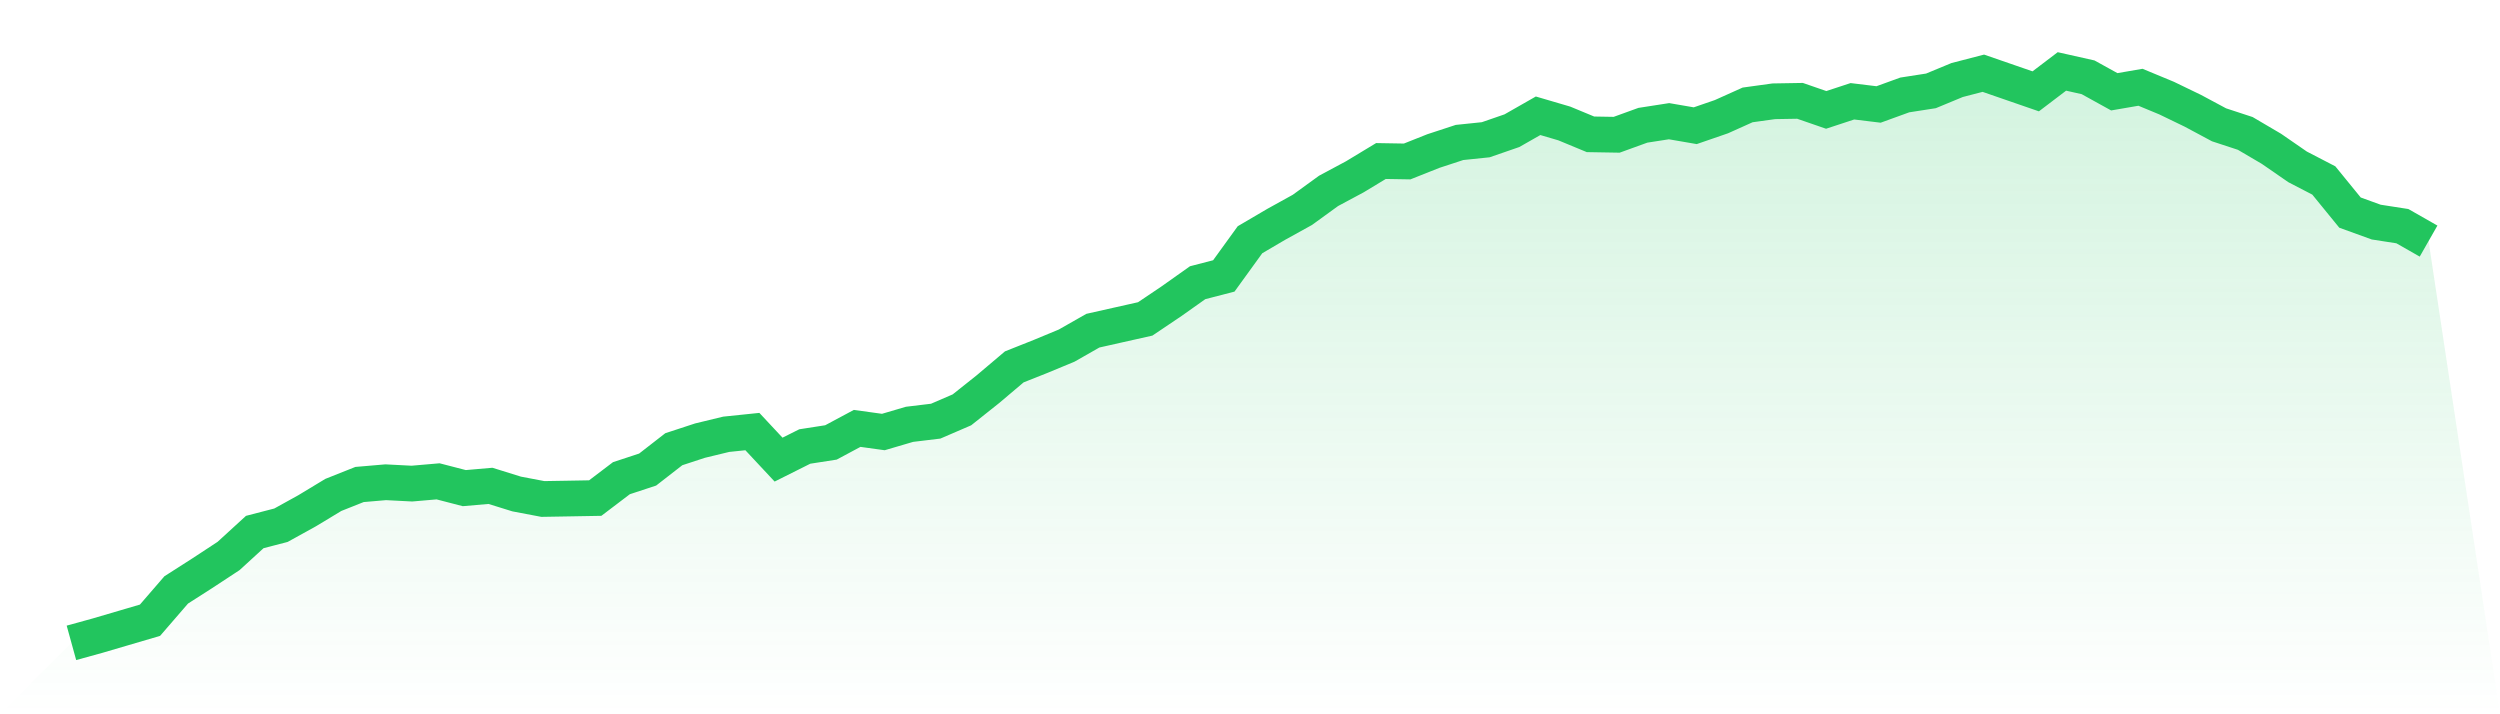
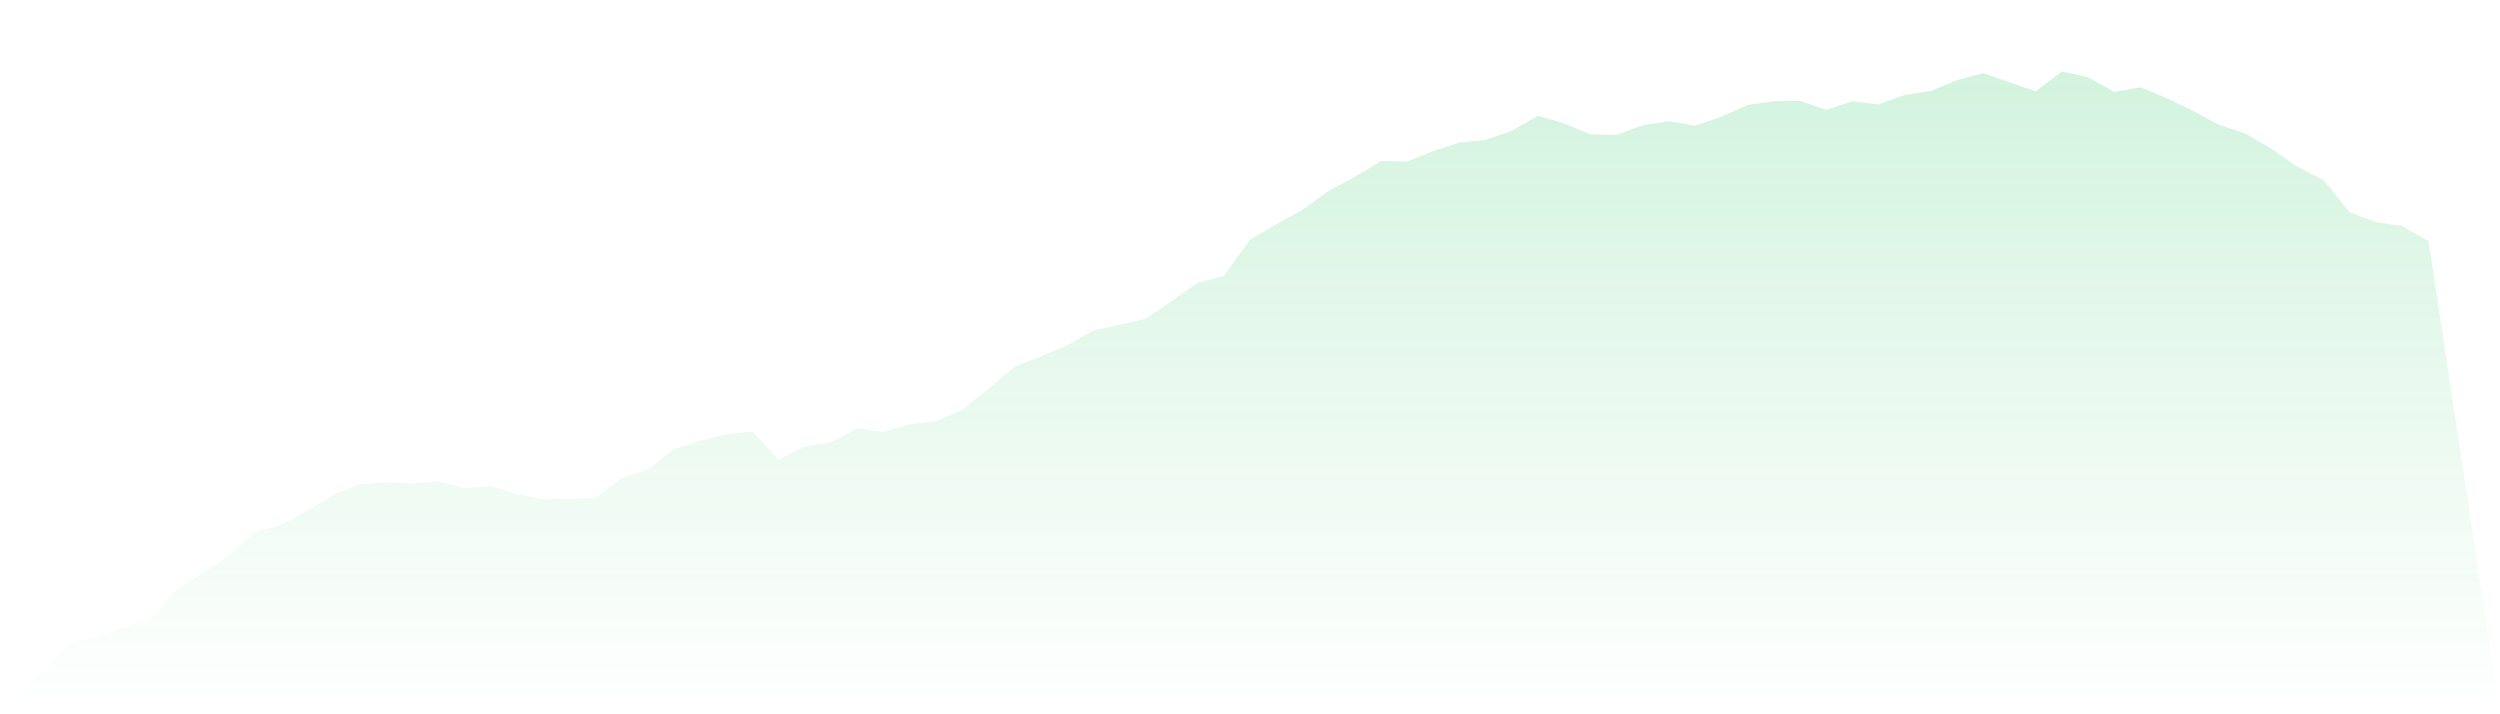
<svg xmlns="http://www.w3.org/2000/svg" viewBox="0 0 140 40">
  <defs>
    <linearGradient id="gradient" x1="0" x2="0" y1="0" y2="1">
      <stop offset="0%" stop-color="#22c55e" stop-opacity="0.2" />
      <stop offset="100%" stop-color="#22c55e" stop-opacity="0" />
    </linearGradient>
  </defs>
  <path d="M4,36 L4,36 L5.467,35.595 L6.933,35.164 L8.4,34.733 L9.867,33.036 L11.333,32.098 L12.8,31.135 L14.267,29.793 L15.733,29.413 L17.2,28.602 L18.667,27.715 L20.133,27.132 L21.6,27.006 L23.067,27.082 L24.533,26.955 L26,27.335 L27.467,27.208 L28.933,27.664 L30.4,27.943 L31.867,27.918 L33.333,27.892 L34.8,26.778 L36.267,26.296 L37.733,25.156 L39.2,24.675 L40.667,24.32 L42.133,24.168 L43.6,25.739 L45.067,25.004 L46.533,24.776 L48,23.99 L49.467,24.193 L50.933,23.762 L52.4,23.585 L53.867,22.952 L55.333,21.786 L56.8,20.545 L58.267,19.962 L59.733,19.354 L61.2,18.518 L62.667,18.188 L64.133,17.859 L65.6,16.871 L67.067,15.832 L68.533,15.452 L70,13.425 L71.467,12.564 L72.933,11.753 L74.4,10.689 L75.867,9.903 L77.333,9.017 L78.8,9.042 L80.267,8.459 L81.733,7.978 L83.2,7.826 L84.667,7.319 L86.133,6.483 L87.6,6.914 L89.067,7.522 L90.533,7.547 L92,7.015 L93.467,6.787 L94.933,7.04 L96.4,6.534 L97.867,5.875 L99.333,5.672 L100.8,5.647 L102.267,6.154 L103.733,5.672 L105.2,5.85 L106.667,5.317 L108.133,5.089 L109.6,4.481 L111.067,4.101 L112.533,4.608 L114,5.115 L115.467,4 L116.933,4.329 L118.4,5.14 L119.867,4.887 L121.333,5.495 L122.8,6.204 L124.267,6.99 L125.733,7.471 L127.2,8.333 L128.667,9.346 L130.133,10.106 L131.6,11.905 L133.067,12.437 L134.533,12.665 L136,13.501 L140,40 L0,40 z" fill="url(#gradient)" />
-   <path d="M4,36 L4,36 L5.467,35.595 L6.933,35.164 L8.4,34.733 L9.867,33.036 L11.333,32.098 L12.8,31.135 L14.267,29.793 L15.733,29.413 L17.2,28.602 L18.667,27.715 L20.133,27.132 L21.6,27.006 L23.067,27.082 L24.533,26.955 L26,27.335 L27.467,27.208 L28.933,27.664 L30.4,27.943 L31.867,27.918 L33.333,27.892 L34.8,26.778 L36.267,26.296 L37.733,25.156 L39.2,24.675 L40.667,24.32 L42.133,24.168 L43.6,25.739 L45.067,25.004 L46.533,24.776 L48,23.99 L49.467,24.193 L50.933,23.762 L52.4,23.585 L53.867,22.952 L55.333,21.786 L56.8,20.545 L58.267,19.962 L59.733,19.354 L61.2,18.518 L62.667,18.188 L64.133,17.859 L65.6,16.871 L67.067,15.832 L68.533,15.452 L70,13.425 L71.467,12.564 L72.933,11.753 L74.4,10.689 L75.867,9.903 L77.333,9.017 L78.8,9.042 L80.267,8.459 L81.733,7.978 L83.2,7.826 L84.667,7.319 L86.133,6.483 L87.6,6.914 L89.067,7.522 L90.533,7.547 L92,7.015 L93.467,6.787 L94.933,7.04 L96.4,6.534 L97.867,5.875 L99.333,5.672 L100.8,5.647 L102.267,6.154 L103.733,5.672 L105.2,5.85 L106.667,5.317 L108.133,5.089 L109.6,4.481 L111.067,4.101 L112.533,4.608 L114,5.115 L115.467,4 L116.933,4.329 L118.4,5.14 L119.867,4.887 L121.333,5.495 L122.8,6.204 L124.267,6.99 L125.733,7.471 L127.2,8.333 L128.667,9.346 L130.133,10.106 L131.6,11.905 L133.067,12.437 L134.533,12.665 L136,13.501" fill="none" stroke="#22c55e" stroke-width="2" />
</svg>